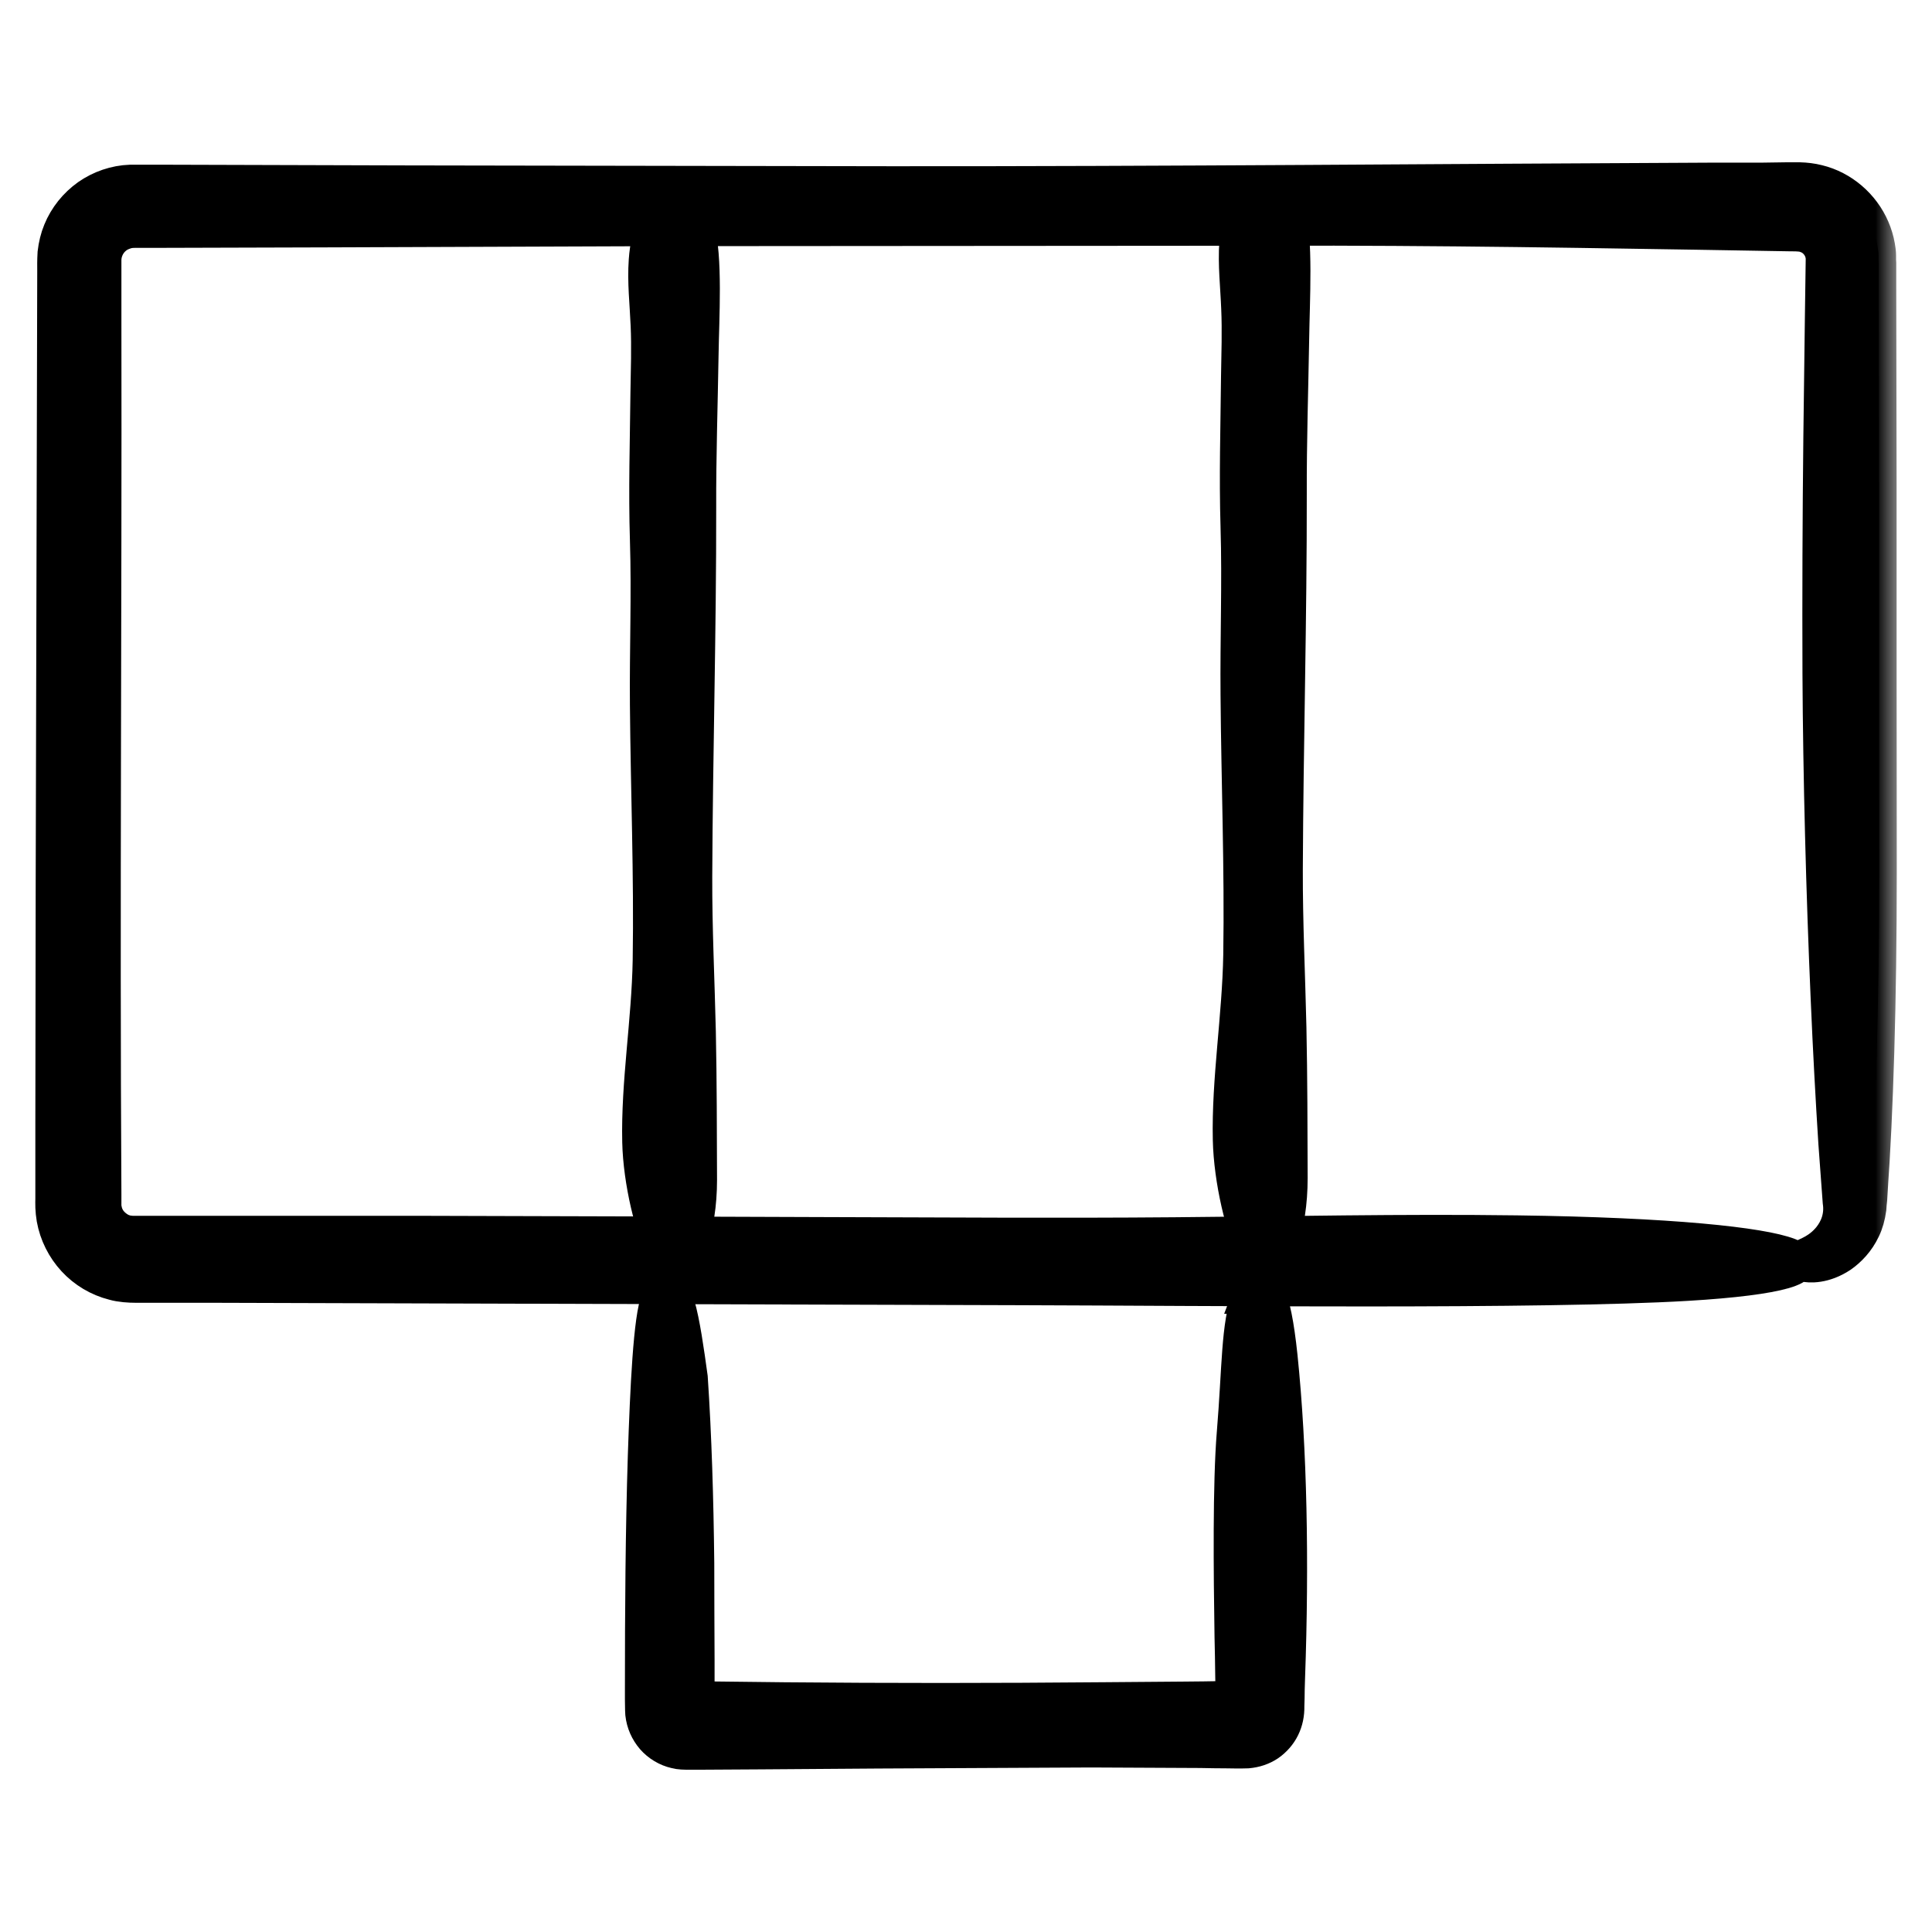
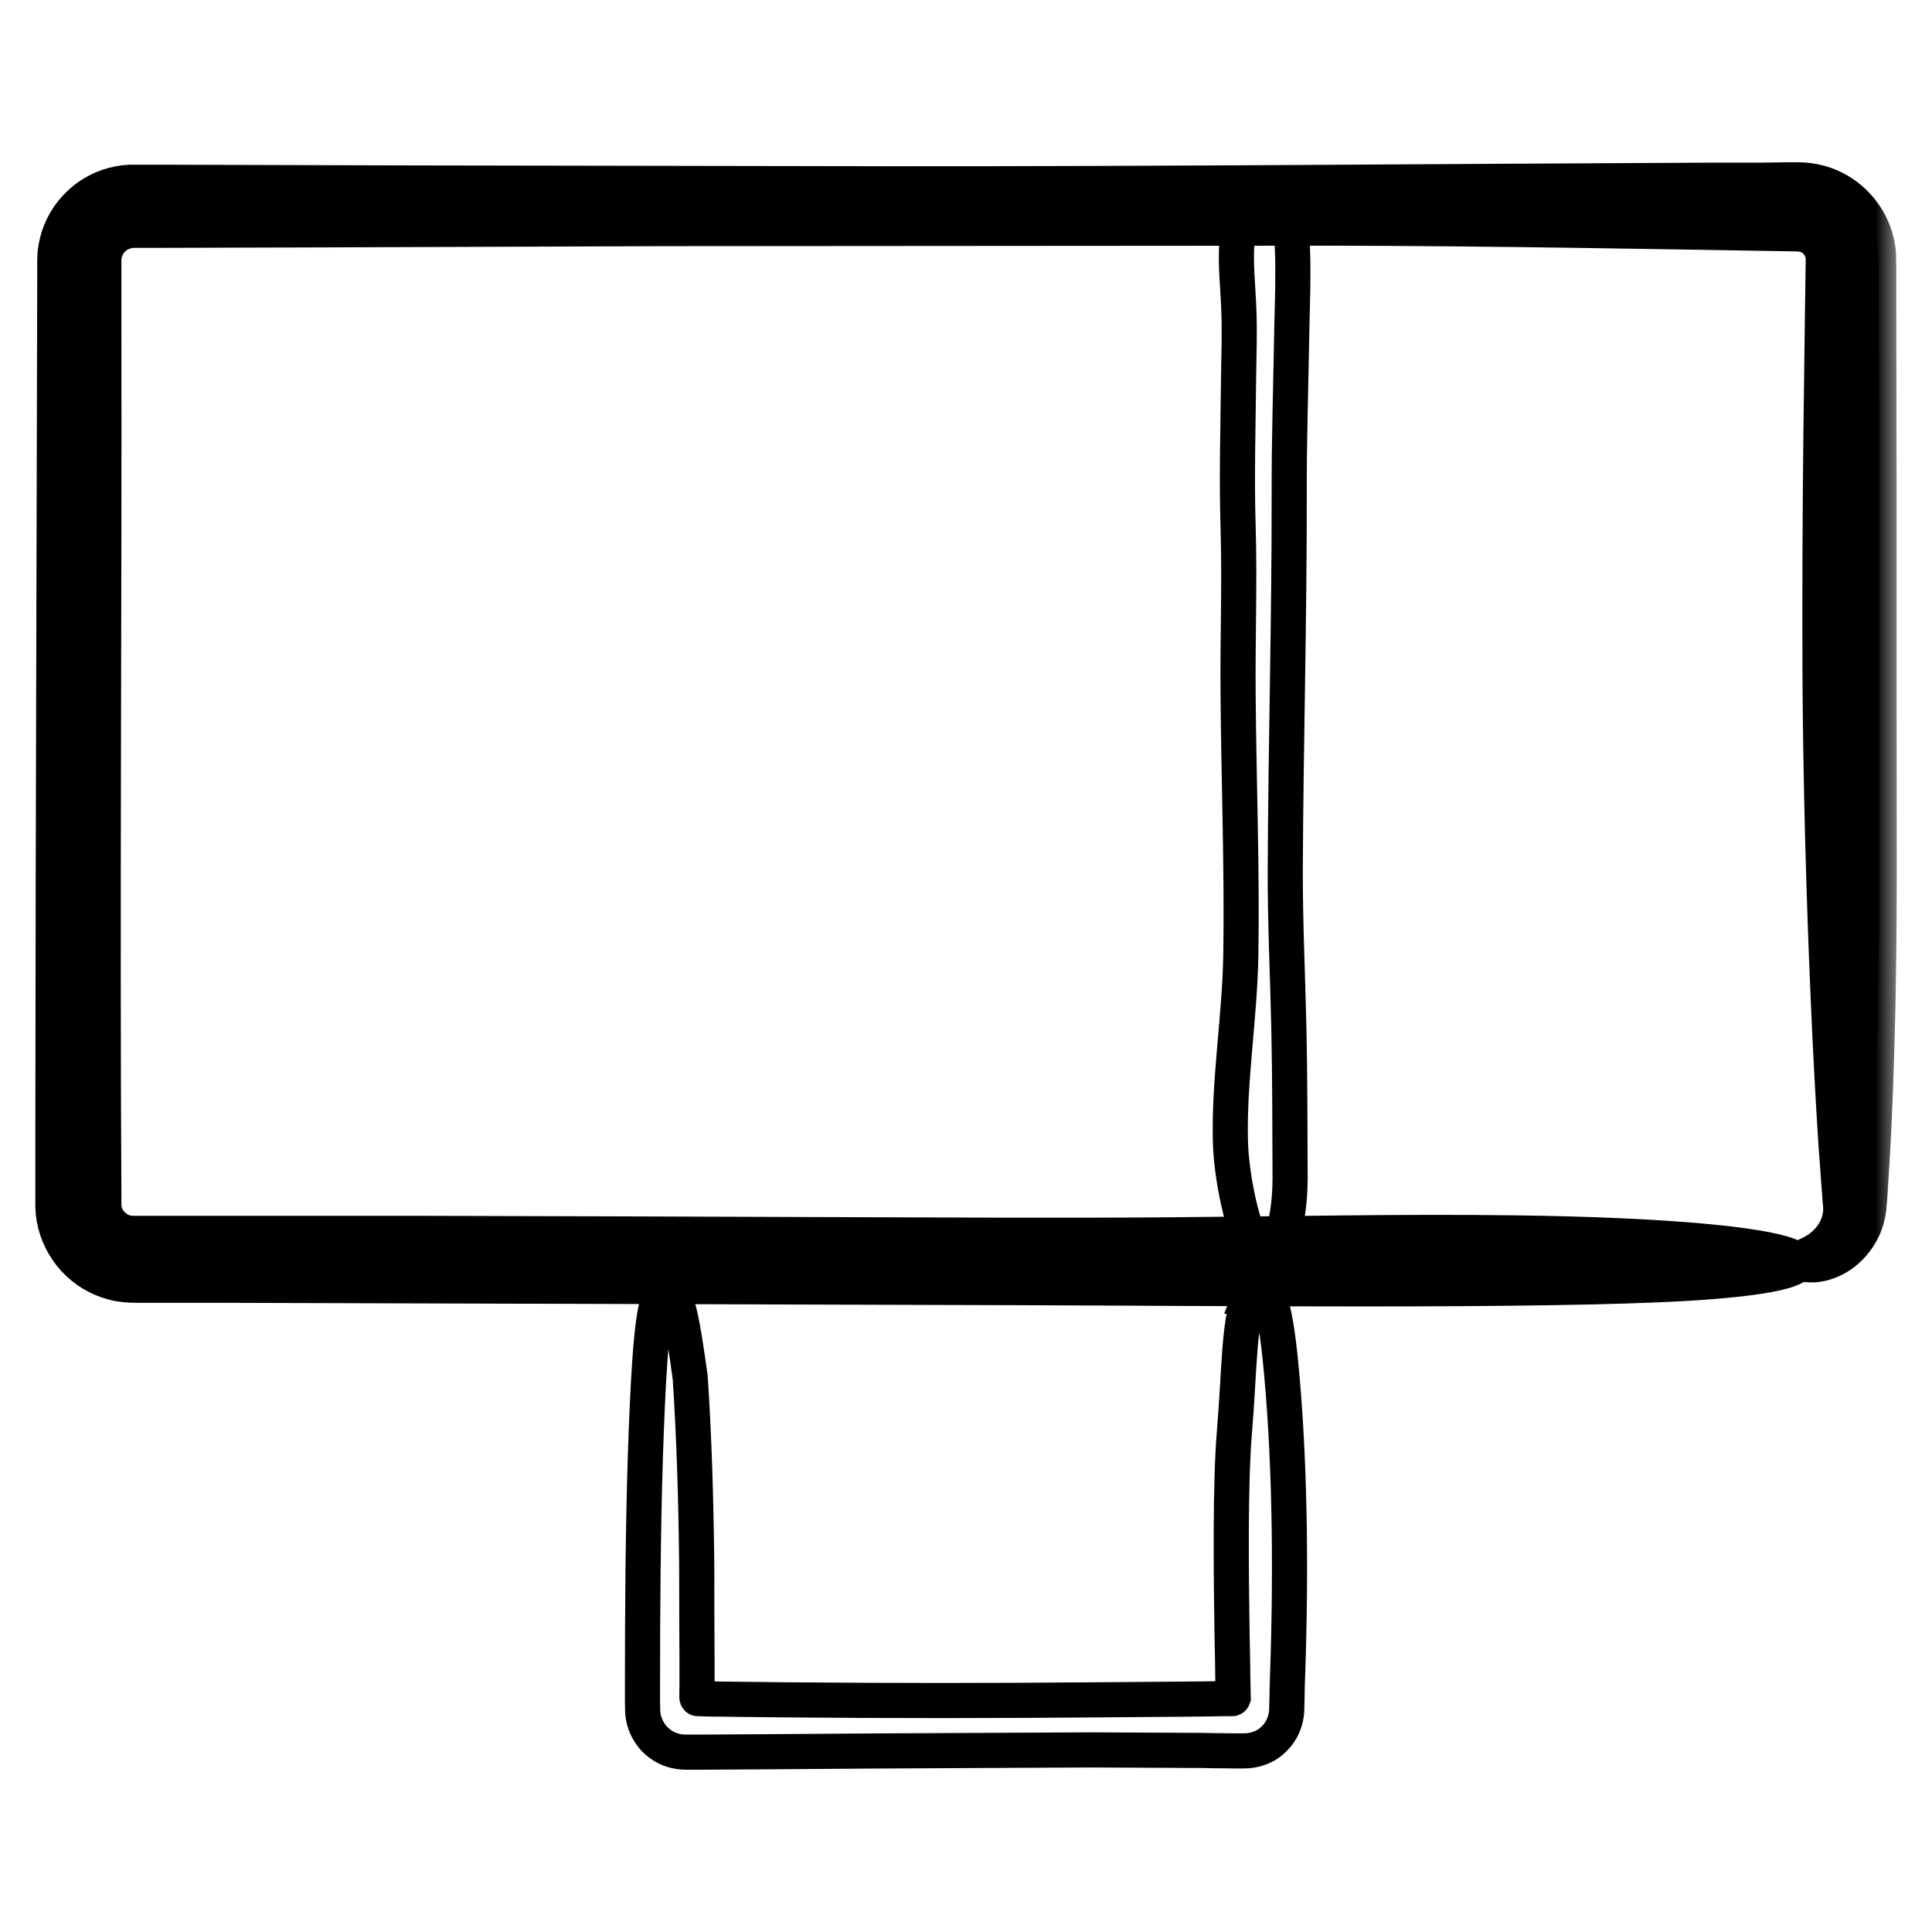
<svg xmlns="http://www.w3.org/2000/svg" width="44" height="44" viewBox="0 0 44 44" fill="none">
  <mask id="path-1-outside-1_4393_148513" maskUnits="userSpaceOnUse" x="0.203" y="3.096" width="43" height="38" fill="black">
    <rect fill="white" x="0.203" y="3.096" width="43" height="38" />
    <path d="M42.595 27.105C42.591 27.175 42.584 27.241 42.58 27.308C42.572 27.381 42.564 27.456 42.56 27.529C42.537 27.697 42.494 27.853 42.428 27.989C42.299 28.262 42.108 28.456 41.925 28.585C41.544 28.838 41.213 28.823 41.069 28.787C40.917 28.745 40.921 28.694 41.045 28.636C41.166 28.573 41.439 28.491 41.68 28.195C41.844 27.989 41.961 27.709 41.91 27.366C41.879 26.965 41.848 26.521 41.812 26.034C41.75 25.064 41.688 23.939 41.637 22.743C41.532 20.352 41.462 17.673 41.45 15.348C41.443 13.564 41.45 11.765 41.47 9.958C41.481 9.054 41.493 8.147 41.505 7.235L41.524 5.9C41.524 5.681 41.384 5.467 41.178 5.378C41.061 5.331 41.014 5.323 40.734 5.323L38.674 5.288C37.755 5.273 36.839 5.261 35.916 5.245C34.078 5.218 32.232 5.199 30.39 5.195C25.304 5.199 20.194 5.202 15.077 5.206C12.518 5.214 9.96 5.226 7.397 5.234L3.557 5.245H3.078C2.957 5.245 2.887 5.261 2.798 5.296C2.63 5.358 2.49 5.495 2.42 5.662C2.385 5.744 2.365 5.833 2.365 5.923V7.356C2.377 13.969 2.326 20.663 2.365 27.195C2.365 27.276 2.365 27.401 2.365 27.452C2.365 27.502 2.377 27.553 2.389 27.604C2.416 27.701 2.467 27.794 2.537 27.868C2.607 27.942 2.693 28.005 2.786 28.044C2.833 28.059 2.883 28.079 2.934 28.082C2.989 28.09 3.016 28.09 3.129 28.09H9.8C12.764 28.098 15.731 28.106 18.691 28.118C21.359 28.125 24.108 28.145 26.756 28.122C29.338 28.102 31.905 28.044 34.538 28.079C41.579 28.172 42.739 28.971 38.417 29.227C35.11 29.422 27.52 29.337 23.224 29.325C17.09 29.305 10.972 29.29 4.819 29.27H3.086C2.957 29.27 2.747 29.259 2.587 29.212C2.245 29.126 1.933 28.939 1.696 28.682C1.458 28.425 1.294 28.098 1.232 27.752C1.217 27.666 1.209 27.576 1.205 27.491C1.201 27.393 1.205 27.366 1.205 27.3V25.567L1.213 20.025L1.248 6.164C1.248 6.044 1.244 5.958 1.255 5.763C1.275 5.592 1.314 5.424 1.38 5.265C1.509 4.949 1.731 4.673 2.011 4.474C2.291 4.279 2.626 4.163 2.969 4.151H3.686L9.231 4.167L20.323 4.186C26.593 4.19 32.793 4.131 39.028 4.104H40.138L40.695 4.096H40.983C41.123 4.1 41.263 4.116 41.4 4.151C41.949 4.283 42.416 4.688 42.638 5.206C42.693 5.335 42.736 5.471 42.759 5.611C42.771 5.681 42.782 5.752 42.782 5.822V5.927L42.786 5.997V6.554L42.794 10.994C42.794 13.953 42.794 16.913 42.798 19.877C42.798 22.809 42.716 25.391 42.591 27.109L42.595 27.105Z" />
    <path d="M28.454 29.521C28.539 29.291 28.777 29.319 28.866 29.478C28.979 29.693 29.073 30.152 29.151 30.892C29.369 32.995 29.416 35.593 29.322 38.206C29.322 38.295 29.314 38.385 29.314 38.475C29.314 38.599 29.31 38.728 29.306 38.856C29.314 39.211 29.166 39.514 28.882 39.713C28.742 39.806 28.586 39.857 28.411 39.873C28.243 39.88 28.002 39.873 27.944 39.873C27.745 39.873 27.546 39.869 27.344 39.865C26.538 39.861 25.696 39.857 24.851 39.853C23.165 39.861 21.463 39.869 19.991 39.877C19.119 39.884 18.231 39.888 17.327 39.896C16.875 39.896 16.424 39.904 15.972 39.904H15.699C15.59 39.904 15.481 39.904 15.384 39.877C15.193 39.834 15.01 39.725 14.877 39.573C14.745 39.417 14.663 39.234 14.64 39.028C14.632 38.922 14.636 38.809 14.632 38.704V38.498C14.632 36.683 14.644 34.872 14.698 33.163C14.749 31.648 14.823 29.988 15.002 29.591C15.353 28.801 15.551 30.152 15.719 31.375C15.808 32.707 15.851 34.136 15.867 35.6C15.867 36.333 15.871 37.077 15.874 37.816V38.373L15.871 38.634V38.654C15.871 38.654 15.874 38.685 15.89 38.685H15.913L16.155 38.693C18.402 38.724 20.828 38.736 23.282 38.724C24.509 38.716 25.743 38.708 26.962 38.697C27.266 38.697 27.57 38.689 27.873 38.685H28.064C28.076 38.685 28.084 38.673 28.088 38.661C28.088 38.642 28.088 38.658 28.084 38.611L28.076 38.163C28.072 37.867 28.068 37.571 28.06 37.275C28.037 35.815 28.017 33.782 28.111 32.641C28.236 31.13 28.204 30.191 28.457 29.521H28.454Z" />
    <path d="M29.17 28.231C29.011 28.656 28.785 28.809 28.586 28.481C28.313 28.028 28.041 26.86 28.021 25.962C27.99 24.588 28.235 23.163 28.259 21.742C28.29 19.782 28.212 17.803 28.197 15.828C28.185 14.551 28.235 13.263 28.197 12.002C28.162 10.862 28.197 9.714 28.208 8.574C28.216 8.059 28.235 7.528 28.212 7.02C28.193 6.521 28.134 6.029 28.169 5.521C28.263 4.163 29.061 3.94 29.318 4.772C29.513 5.408 29.427 6.872 29.416 7.7C29.396 8.883 29.357 10.062 29.361 11.248C29.365 14.098 29.283 16.948 29.271 19.798C29.267 21.008 29.326 22.203 29.353 23.405C29.377 24.549 29.377 25.689 29.381 26.829C29.381 27.395 29.299 27.891 29.174 28.223L29.17 28.231Z" />
    <path d="M15.72 28.239C15.56 28.657 15.334 28.805 15.136 28.485C14.863 28.04 14.591 26.892 14.571 26.01C14.54 24.659 14.785 23.261 14.809 21.868C14.84 19.939 14.762 17.995 14.746 16.059C14.735 14.805 14.785 13.537 14.746 12.299C14.711 11.179 14.746 10.054 14.758 8.93C14.766 8.426 14.785 7.903 14.762 7.403C14.742 6.915 14.684 6.427 14.719 5.932C14.812 4.596 15.611 4.378 15.868 5.198C16.063 5.822 15.977 7.263 15.965 8.075C15.946 9.238 15.907 10.398 15.911 11.561C15.915 14.36 15.833 17.16 15.821 19.963C15.817 21.149 15.876 22.325 15.903 23.507C15.926 24.628 15.926 25.752 15.93 26.873C15.93 27.427 15.848 27.915 15.724 28.243L15.72 28.239Z" />
  </mask>
  <path d="M42.595 27.105C42.591 27.175 42.584 27.241 42.58 27.308C42.572 27.381 42.564 27.456 42.56 27.529C42.537 27.697 42.494 27.853 42.428 27.989C42.299 28.262 42.108 28.456 41.925 28.585C41.544 28.838 41.213 28.823 41.069 28.787C40.917 28.745 40.921 28.694 41.045 28.636C41.166 28.573 41.439 28.491 41.68 28.195C41.844 27.989 41.961 27.709 41.91 27.366C41.879 26.965 41.848 26.521 41.812 26.034C41.75 25.064 41.688 23.939 41.637 22.743C41.532 20.352 41.462 17.673 41.45 15.348C41.443 13.564 41.45 11.765 41.47 9.958C41.481 9.054 41.493 8.147 41.505 7.235L41.524 5.9C41.524 5.681 41.384 5.467 41.178 5.378C41.061 5.331 41.014 5.323 40.734 5.323L38.674 5.288C37.755 5.273 36.839 5.261 35.916 5.245C34.078 5.218 32.232 5.199 30.39 5.195C25.304 5.199 20.194 5.202 15.077 5.206C12.518 5.214 9.96 5.226 7.397 5.234L3.557 5.245H3.078C2.957 5.245 2.887 5.261 2.798 5.296C2.63 5.358 2.49 5.495 2.42 5.662C2.385 5.744 2.365 5.833 2.365 5.923V7.356C2.377 13.969 2.326 20.663 2.365 27.195C2.365 27.276 2.365 27.401 2.365 27.452C2.365 27.502 2.377 27.553 2.389 27.604C2.416 27.701 2.467 27.794 2.537 27.868C2.607 27.942 2.693 28.005 2.786 28.044C2.833 28.059 2.883 28.079 2.934 28.082C2.989 28.09 3.016 28.09 3.129 28.09H9.8C12.764 28.098 15.731 28.106 18.691 28.118C21.359 28.125 24.108 28.145 26.756 28.122C29.338 28.102 31.905 28.044 34.538 28.079C41.579 28.172 42.739 28.971 38.417 29.227C35.11 29.422 27.52 29.337 23.224 29.325C17.09 29.305 10.972 29.29 4.819 29.27H3.086C2.957 29.27 2.747 29.259 2.587 29.212C2.245 29.126 1.933 28.939 1.696 28.682C1.458 28.425 1.294 28.098 1.232 27.752C1.217 27.666 1.209 27.576 1.205 27.491C1.201 27.393 1.205 27.366 1.205 27.3V25.567L1.213 20.025L1.248 6.164C1.248 6.044 1.244 5.958 1.255 5.763C1.275 5.592 1.314 5.424 1.38 5.265C1.509 4.949 1.731 4.673 2.011 4.474C2.291 4.279 2.626 4.163 2.969 4.151H3.686L9.231 4.167L20.323 4.186C26.593 4.19 32.793 4.131 39.028 4.104H40.138L40.695 4.096H40.983C41.123 4.1 41.263 4.116 41.4 4.151C41.949 4.283 42.416 4.688 42.638 5.206C42.693 5.335 42.736 5.471 42.759 5.611C42.771 5.681 42.782 5.752 42.782 5.822V5.927L42.786 5.997V6.554L42.794 10.994C42.794 13.953 42.794 16.913 42.798 19.877C42.798 22.809 42.716 25.391 42.591 27.109L42.595 27.105Z" fill="black" />
-   <path d="M28.454 29.521C28.539 29.291 28.777 29.319 28.866 29.478C28.979 29.693 29.073 30.152 29.151 30.892C29.369 32.995 29.416 35.593 29.322 38.206C29.322 38.295 29.314 38.385 29.314 38.475C29.314 38.599 29.31 38.728 29.306 38.856C29.314 39.211 29.166 39.514 28.882 39.713C28.742 39.806 28.586 39.857 28.411 39.873C28.243 39.88 28.002 39.873 27.944 39.873C27.745 39.873 27.546 39.869 27.344 39.865C26.538 39.861 25.696 39.857 24.851 39.853C23.165 39.861 21.463 39.869 19.991 39.877C19.119 39.884 18.231 39.888 17.327 39.896C16.875 39.896 16.424 39.904 15.972 39.904H15.699C15.59 39.904 15.481 39.904 15.384 39.877C15.193 39.834 15.01 39.725 14.877 39.573C14.745 39.417 14.663 39.234 14.64 39.028C14.632 38.922 14.636 38.809 14.632 38.704V38.498C14.632 36.683 14.644 34.872 14.698 33.163C14.749 31.648 14.823 29.988 15.002 29.591C15.353 28.801 15.551 30.152 15.719 31.375C15.808 32.707 15.851 34.136 15.867 35.6C15.867 36.333 15.871 37.077 15.874 37.816V38.373L15.871 38.634V38.654C15.871 38.654 15.874 38.685 15.89 38.685H15.913L16.155 38.693C18.402 38.724 20.828 38.736 23.282 38.724C24.509 38.716 25.743 38.708 26.962 38.697C27.266 38.697 27.57 38.689 27.873 38.685H28.064C28.076 38.685 28.084 38.673 28.088 38.661C28.088 38.642 28.088 38.658 28.084 38.611L28.076 38.163C28.072 37.867 28.068 37.571 28.06 37.275C28.037 35.815 28.017 33.782 28.111 32.641C28.236 31.13 28.204 30.191 28.457 29.521H28.454Z" fill="black" />
-   <path d="M29.17 28.231C29.011 28.656 28.785 28.809 28.586 28.481C28.313 28.028 28.041 26.86 28.021 25.962C27.99 24.588 28.235 23.163 28.259 21.742C28.29 19.782 28.212 17.803 28.197 15.828C28.185 14.551 28.235 13.263 28.197 12.002C28.162 10.862 28.197 9.714 28.208 8.574C28.216 8.059 28.235 7.528 28.212 7.02C28.193 6.521 28.134 6.029 28.169 5.521C28.263 4.163 29.061 3.94 29.318 4.772C29.513 5.408 29.427 6.872 29.416 7.7C29.396 8.883 29.357 10.062 29.361 11.248C29.365 14.098 29.283 16.948 29.271 19.798C29.267 21.008 29.326 22.203 29.353 23.405C29.377 24.549 29.377 25.689 29.381 26.829C29.381 27.395 29.299 27.891 29.174 28.223L29.17 28.231Z" fill="black" />
-   <path d="M15.72 28.239C15.56 28.657 15.334 28.805 15.136 28.485C14.863 28.04 14.591 26.892 14.571 26.01C14.54 24.659 14.785 23.261 14.809 21.868C14.84 19.939 14.762 17.995 14.746 16.059C14.735 14.805 14.785 13.537 14.746 12.299C14.711 11.179 14.746 10.054 14.758 8.93C14.766 8.426 14.785 7.903 14.762 7.403C14.742 6.915 14.684 6.427 14.719 5.932C14.812 4.596 15.611 4.378 15.868 5.198C16.063 5.822 15.977 7.263 15.965 8.075C15.946 9.238 15.907 10.398 15.911 11.561C15.915 14.36 15.833 17.16 15.821 19.963C15.817 21.149 15.876 22.325 15.903 23.507C15.926 24.628 15.926 25.752 15.93 26.873C15.93 27.427 15.848 27.915 15.724 28.243L15.72 28.239Z" fill="black" />
  <path d="M42.595 27.105C42.591 27.175 42.584 27.241 42.58 27.308C42.572 27.381 42.564 27.456 42.56 27.529C42.537 27.697 42.494 27.853 42.428 27.989C42.299 28.262 42.108 28.456 41.925 28.585C41.544 28.838 41.213 28.823 41.069 28.787C40.917 28.745 40.921 28.694 41.045 28.636C41.166 28.573 41.439 28.491 41.68 28.195C41.844 27.989 41.961 27.709 41.91 27.366C41.879 26.965 41.848 26.521 41.812 26.034C41.75 25.064 41.688 23.939 41.637 22.743C41.532 20.352 41.462 17.673 41.45 15.348C41.443 13.564 41.45 11.765 41.47 9.958C41.481 9.054 41.493 8.147 41.505 7.235L41.524 5.9C41.524 5.681 41.384 5.467 41.178 5.378C41.061 5.331 41.014 5.323 40.734 5.323L38.674 5.288C37.755 5.273 36.839 5.261 35.916 5.245C34.078 5.218 32.232 5.199 30.39 5.195C25.304 5.199 20.194 5.202 15.077 5.206C12.518 5.214 9.96 5.226 7.397 5.234L3.557 5.245H3.078C2.957 5.245 2.887 5.261 2.798 5.296C2.63 5.358 2.49 5.495 2.42 5.662C2.385 5.744 2.365 5.833 2.365 5.923V7.356C2.377 13.969 2.326 20.663 2.365 27.195C2.365 27.276 2.365 27.401 2.365 27.452C2.365 27.502 2.377 27.553 2.389 27.604C2.416 27.701 2.467 27.794 2.537 27.868C2.607 27.942 2.693 28.005 2.786 28.044C2.833 28.059 2.883 28.079 2.934 28.082C2.989 28.09 3.016 28.09 3.129 28.09H9.8C12.764 28.098 15.731 28.106 18.691 28.118C21.359 28.125 24.108 28.145 26.756 28.122C29.338 28.102 31.905 28.044 34.538 28.079C41.579 28.172 42.739 28.971 38.417 29.227C35.11 29.422 27.52 29.337 23.224 29.325C17.09 29.305 10.972 29.29 4.819 29.27H3.086C2.957 29.27 2.747 29.259 2.587 29.212C2.245 29.126 1.933 28.939 1.696 28.682C1.458 28.425 1.294 28.098 1.232 27.752C1.217 27.666 1.209 27.576 1.205 27.491C1.201 27.393 1.205 27.366 1.205 27.3V25.567L1.213 20.025L1.248 6.164C1.248 6.044 1.244 5.958 1.255 5.763C1.275 5.592 1.314 5.424 1.38 5.265C1.509 4.949 1.731 4.673 2.011 4.474C2.291 4.279 2.626 4.163 2.969 4.151H3.686L9.231 4.167L20.323 4.186C26.593 4.19 32.793 4.131 39.028 4.104H40.138L40.695 4.096H40.983C41.123 4.1 41.263 4.116 41.4 4.151C41.949 4.283 42.416 4.688 42.638 5.206C42.693 5.335 42.736 5.471 42.759 5.611C42.771 5.681 42.782 5.752 42.782 5.822V5.927L42.786 5.997V6.554L42.794 10.994C42.794 13.953 42.794 16.913 42.798 19.877C42.798 22.809 42.716 25.391 42.591 27.109L42.595 27.105Z" stroke="black" stroke-width="0.8" mask="url(#path-1-outside-1_4393_148513)" />
  <path d="M28.454 29.521C28.539 29.291 28.777 29.319 28.866 29.478C28.979 29.693 29.073 30.152 29.151 30.892C29.369 32.995 29.416 35.593 29.322 38.206C29.322 38.295 29.314 38.385 29.314 38.475C29.314 38.599 29.31 38.728 29.306 38.856C29.314 39.211 29.166 39.514 28.882 39.713C28.742 39.806 28.586 39.857 28.411 39.873C28.243 39.88 28.002 39.873 27.944 39.873C27.745 39.873 27.546 39.869 27.344 39.865C26.538 39.861 25.696 39.857 24.851 39.853C23.165 39.861 21.463 39.869 19.991 39.877C19.119 39.884 18.231 39.888 17.327 39.896C16.875 39.896 16.424 39.904 15.972 39.904H15.699C15.59 39.904 15.481 39.904 15.384 39.877C15.193 39.834 15.01 39.725 14.877 39.573C14.745 39.417 14.663 39.234 14.64 39.028C14.632 38.922 14.636 38.809 14.632 38.704V38.498C14.632 36.683 14.644 34.872 14.698 33.163C14.749 31.648 14.823 29.988 15.002 29.591C15.353 28.801 15.551 30.152 15.719 31.375C15.808 32.707 15.851 34.136 15.867 35.6C15.867 36.333 15.871 37.077 15.874 37.816V38.373L15.871 38.634V38.654C15.871 38.654 15.874 38.685 15.89 38.685H15.913L16.155 38.693C18.402 38.724 20.828 38.736 23.282 38.724C24.509 38.716 25.743 38.708 26.962 38.697C27.266 38.697 27.57 38.689 27.873 38.685H28.064C28.076 38.685 28.084 38.673 28.088 38.661C28.088 38.642 28.088 38.658 28.084 38.611L28.076 38.163C28.072 37.867 28.068 37.571 28.06 37.275C28.037 35.815 28.017 33.782 28.111 32.641C28.236 31.13 28.204 30.191 28.457 29.521H28.454Z" stroke="black" stroke-width="0.8" mask="url(#path-1-outside-1_4393_148513)" />
  <path d="M29.17 28.231C29.011 28.656 28.785 28.809 28.586 28.481C28.313 28.028 28.041 26.86 28.021 25.962C27.99 24.588 28.235 23.163 28.259 21.742C28.29 19.782 28.212 17.803 28.197 15.828C28.185 14.551 28.235 13.263 28.197 12.002C28.162 10.862 28.197 9.714 28.208 8.574C28.216 8.059 28.235 7.528 28.212 7.02C28.193 6.521 28.134 6.029 28.169 5.521C28.263 4.163 29.061 3.94 29.318 4.772C29.513 5.408 29.427 6.872 29.416 7.7C29.396 8.883 29.357 10.062 29.361 11.248C29.365 14.098 29.283 16.948 29.271 19.798C29.267 21.008 29.326 22.203 29.353 23.405C29.377 24.549 29.377 25.689 29.381 26.829C29.381 27.395 29.299 27.891 29.174 28.223L29.17 28.231Z" stroke="black" stroke-width="0.8" mask="url(#path-1-outside-1_4393_148513)" />
-   <path d="M15.72 28.239C15.56 28.657 15.334 28.805 15.136 28.485C14.863 28.04 14.591 26.892 14.571 26.01C14.54 24.659 14.785 23.261 14.809 21.868C14.84 19.939 14.762 17.995 14.746 16.059C14.735 14.805 14.785 13.537 14.746 12.299C14.711 11.179 14.746 10.054 14.758 8.93C14.766 8.426 14.785 7.903 14.762 7.403C14.742 6.915 14.684 6.427 14.719 5.932C14.812 4.596 15.611 4.378 15.868 5.198C16.063 5.822 15.977 7.263 15.965 8.075C15.946 9.238 15.907 10.398 15.911 11.561C15.915 14.36 15.833 17.16 15.821 19.963C15.817 21.149 15.876 22.325 15.903 23.507C15.926 24.628 15.926 25.752 15.93 26.873C15.93 27.427 15.848 27.915 15.724 28.243L15.72 28.239Z" stroke="black" stroke-width="0.8" mask="url(#path-1-outside-1_4393_148513)" />
</svg>